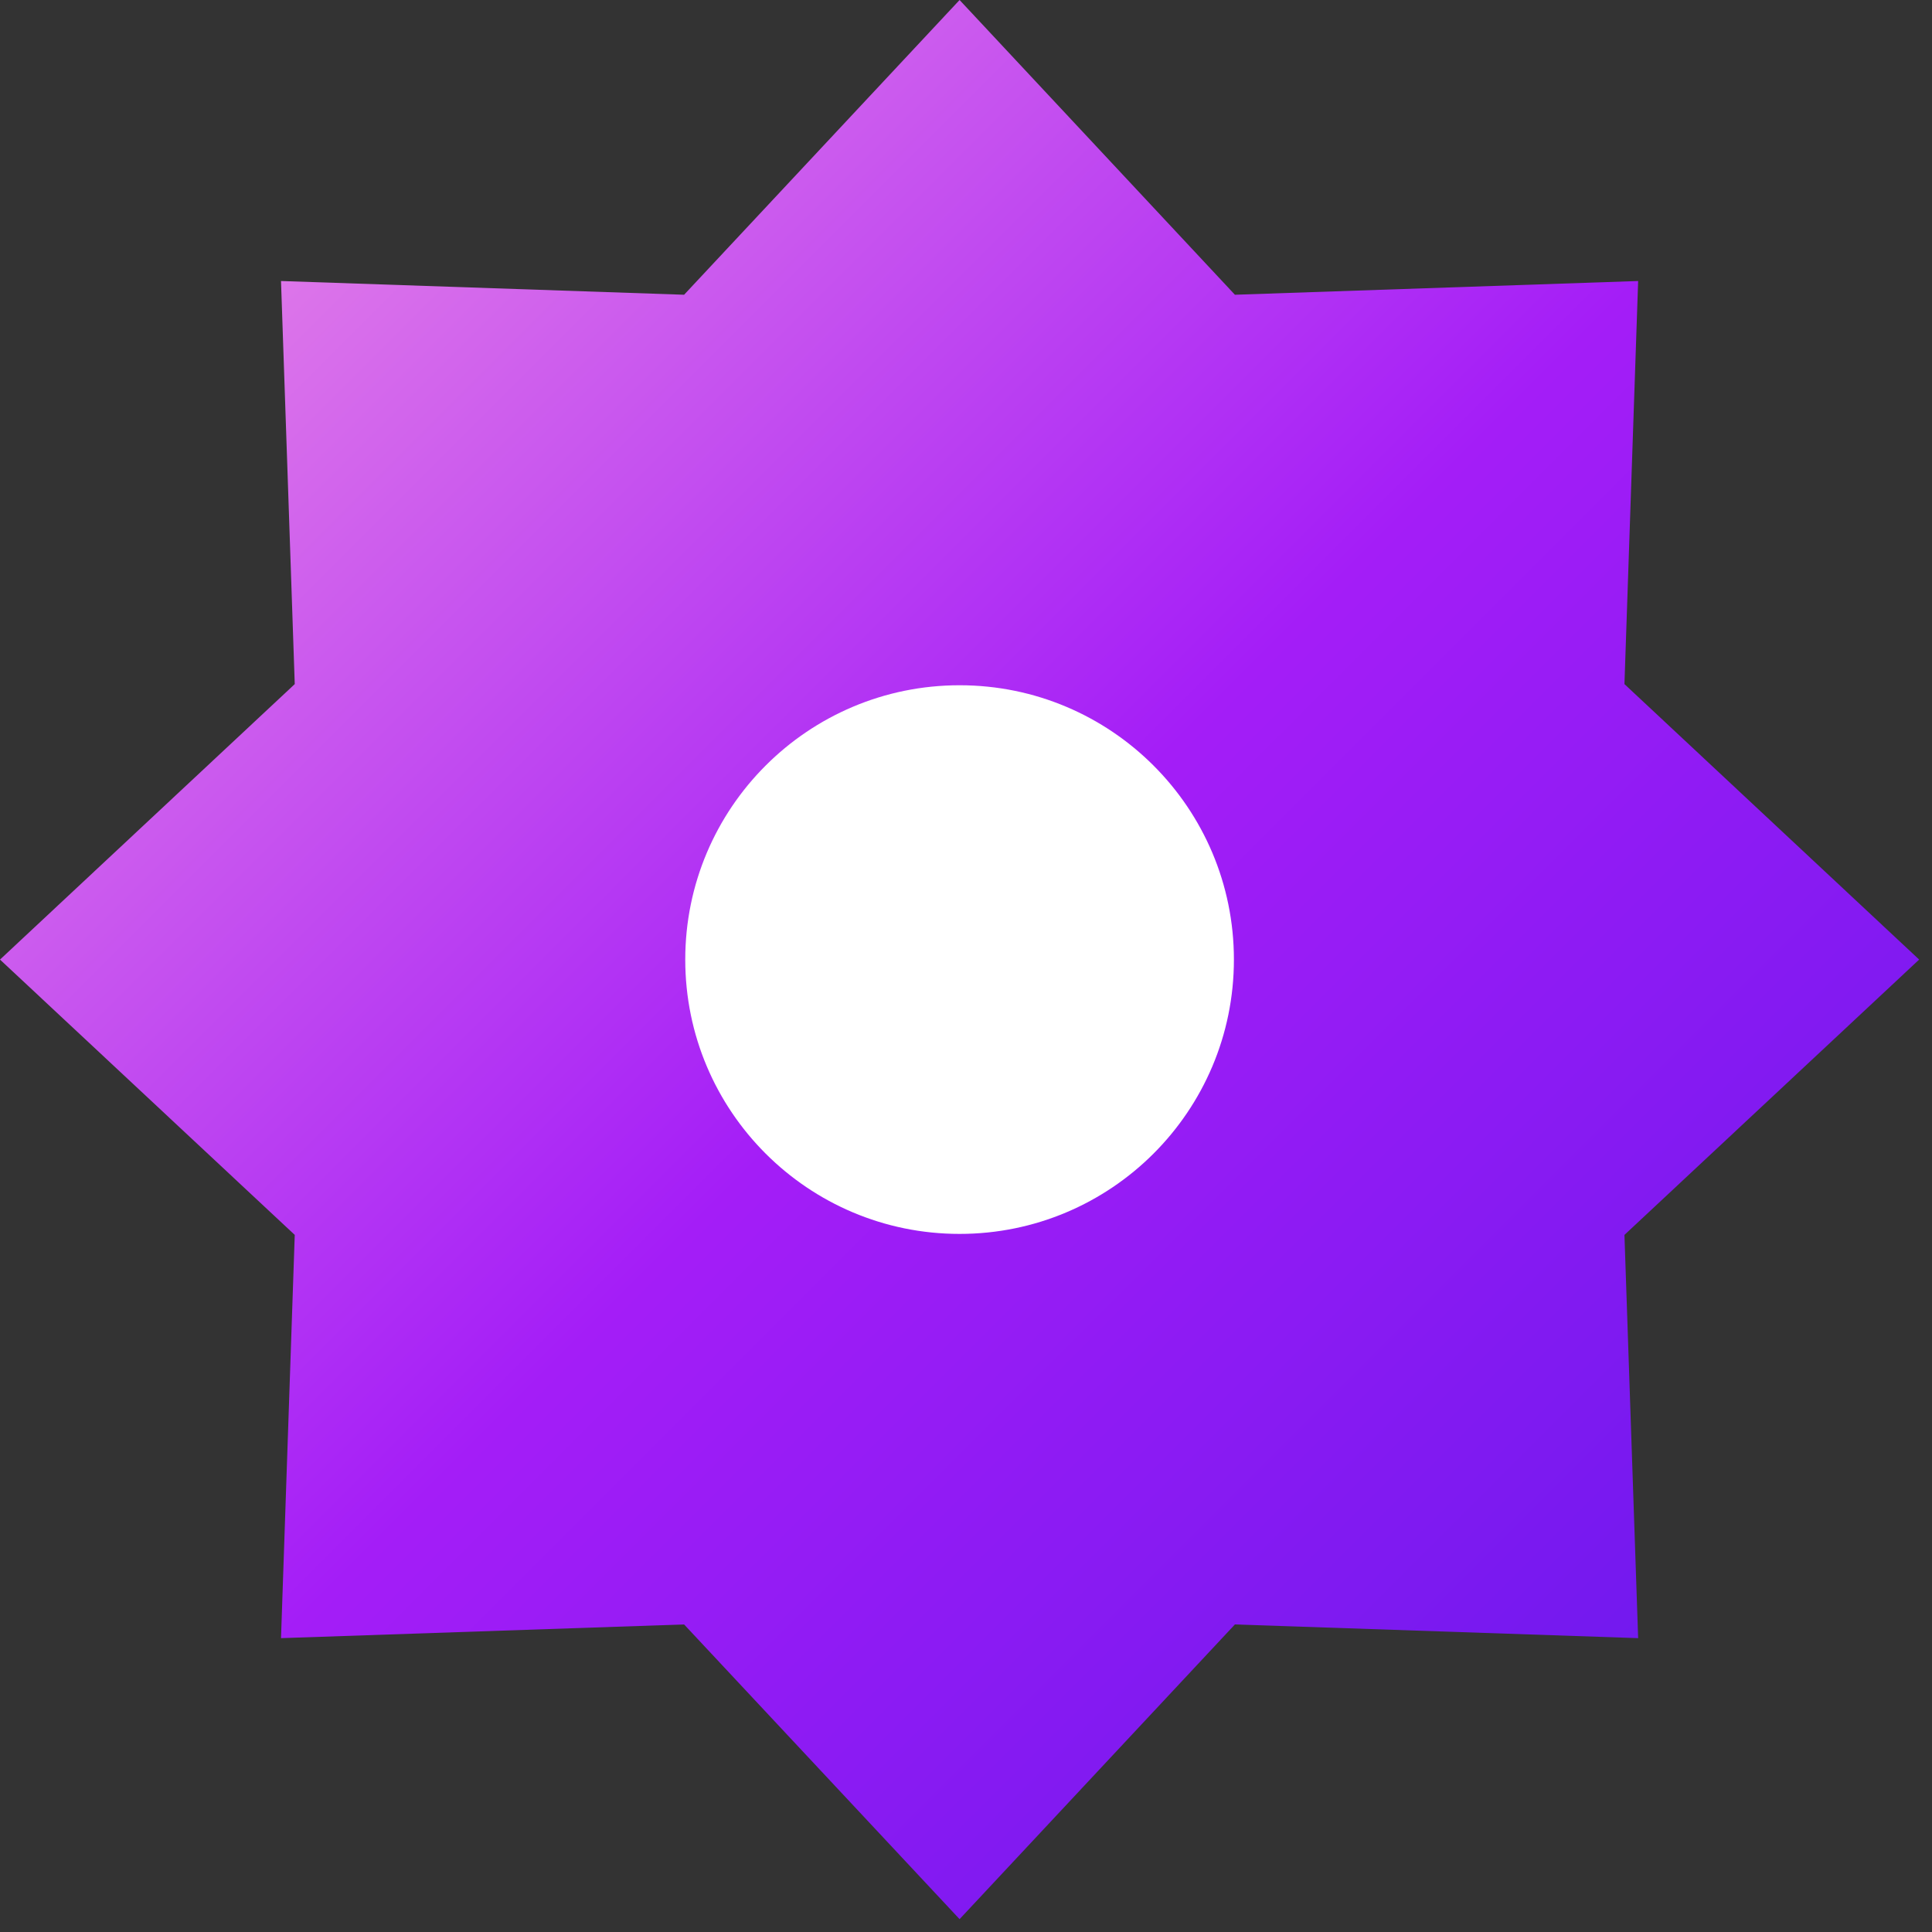
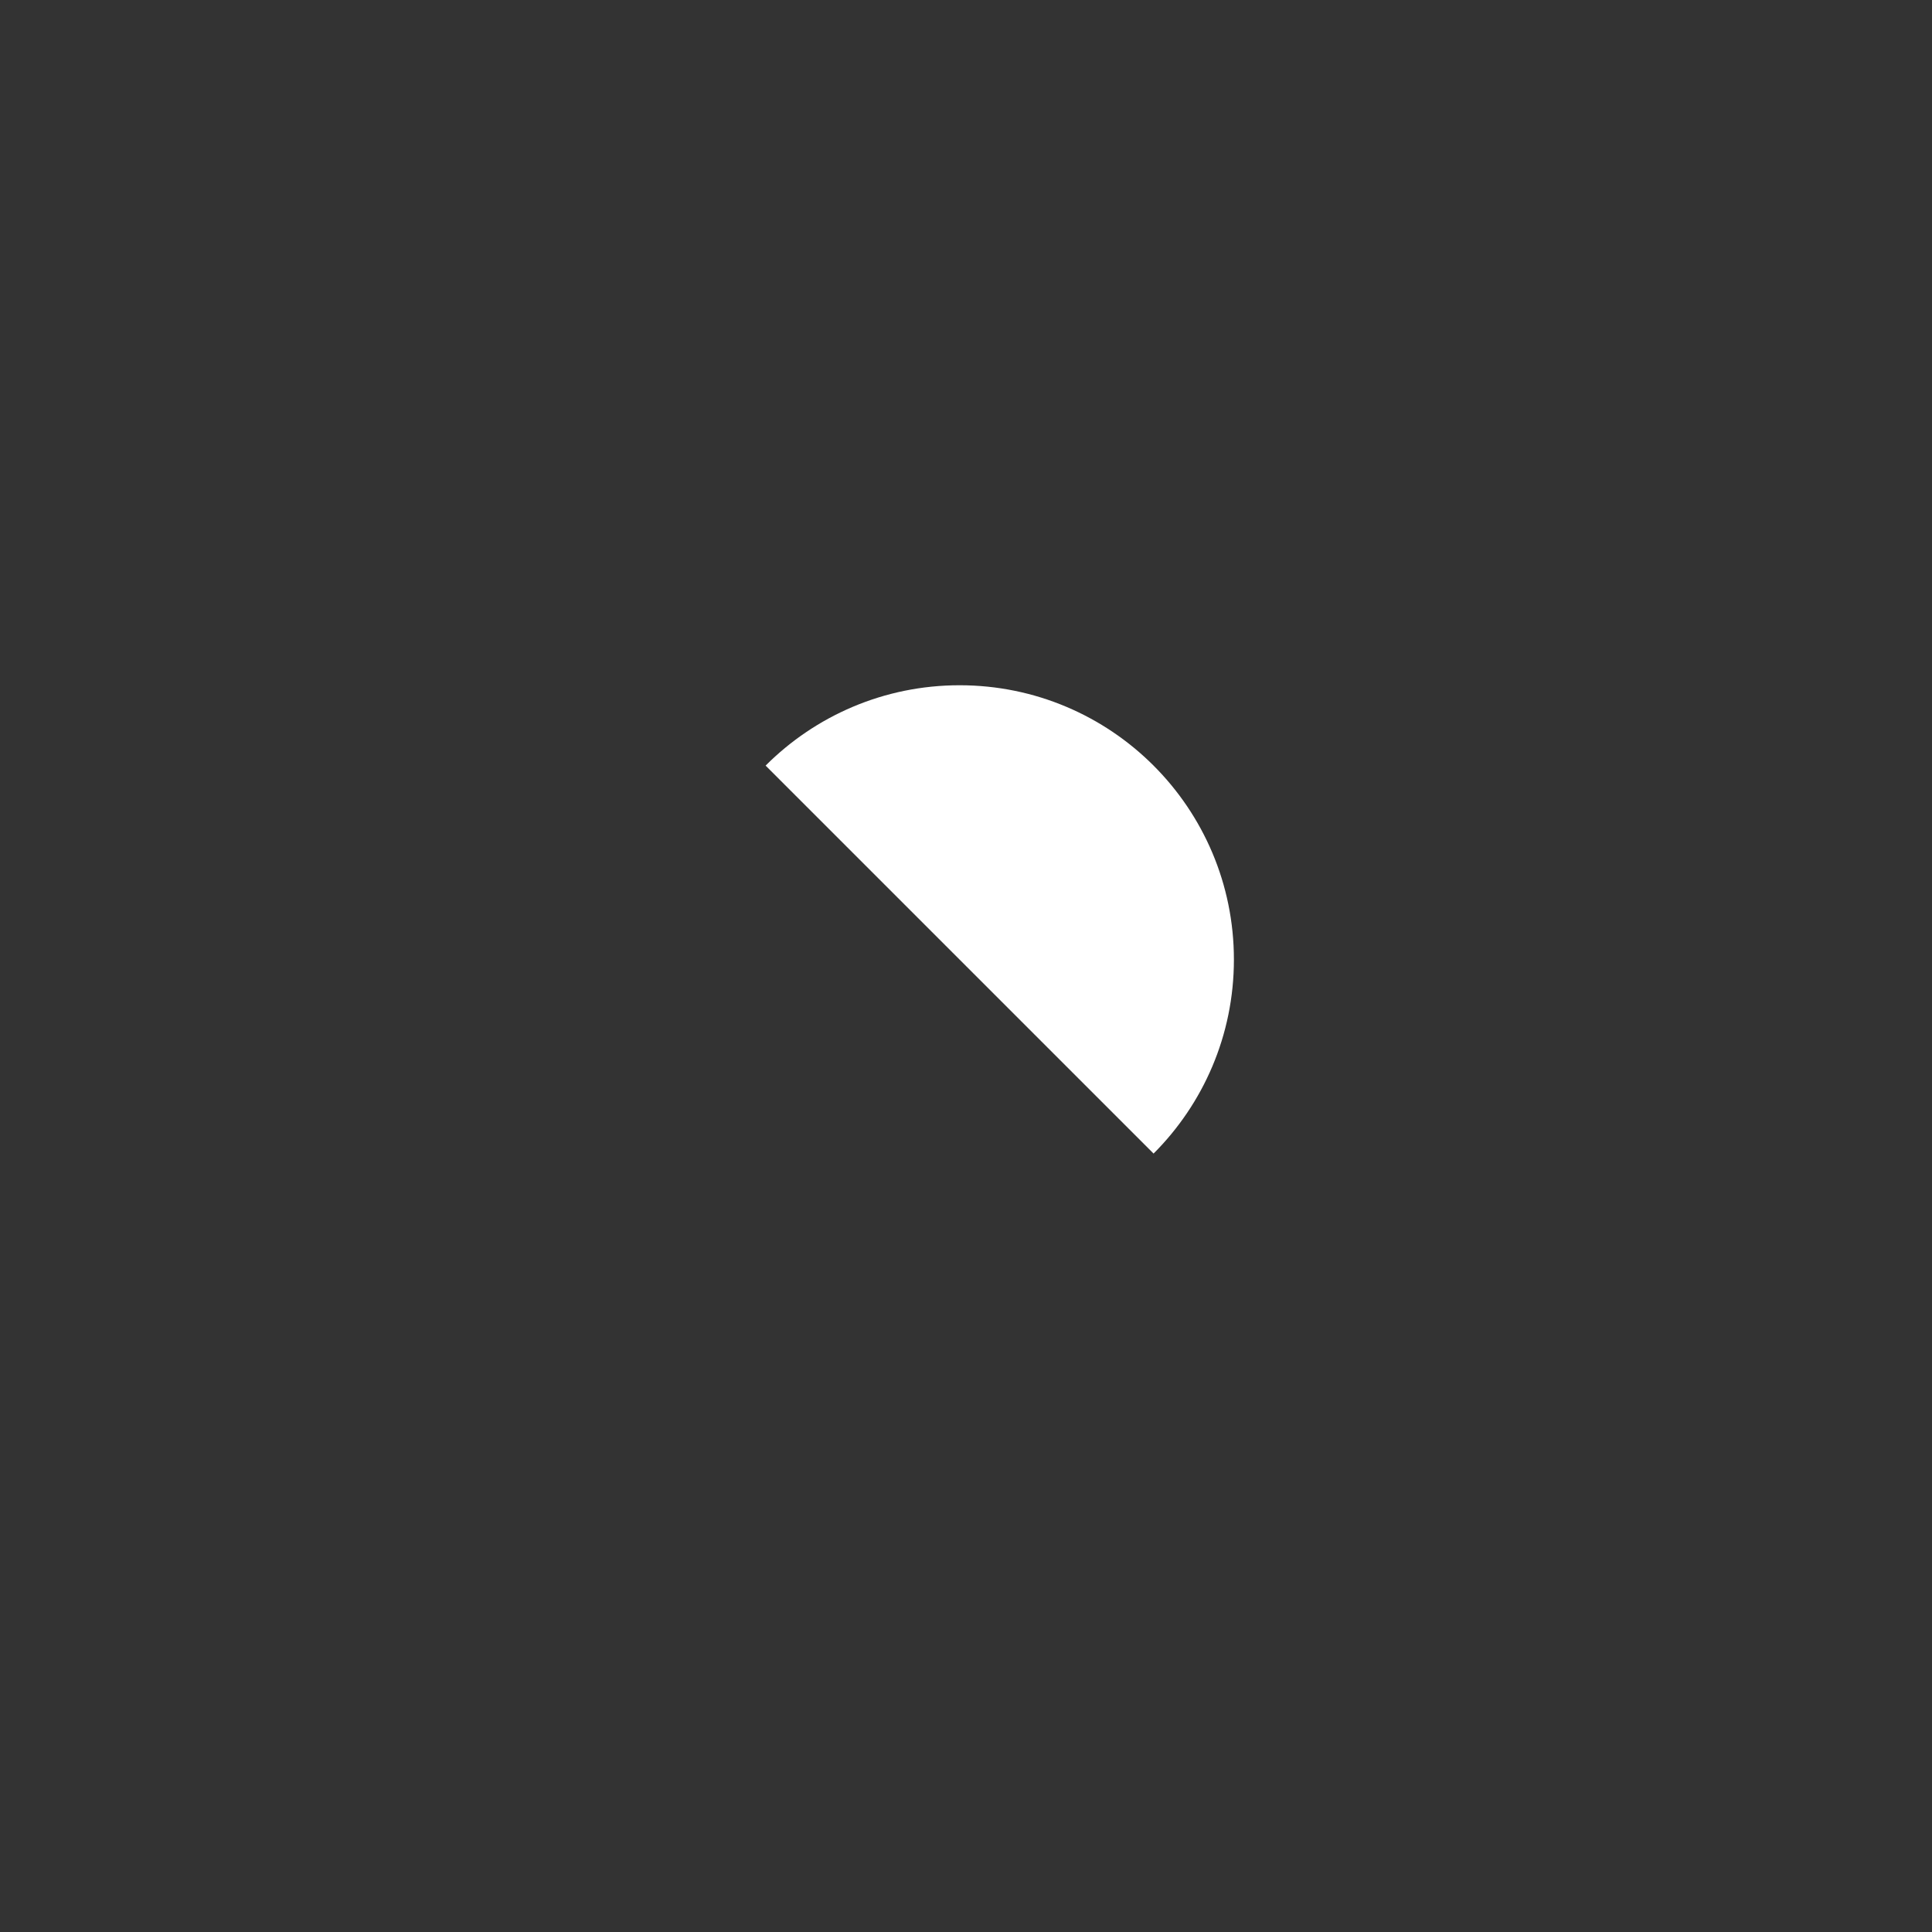
<svg xmlns="http://www.w3.org/2000/svg" width="69" zoomAndPan="magnify" viewBox="0 0 51.75 51.75" height="69" preserveAspectRatio="xMidYMid meet">
  <rect x="0" y="0" width="51.75" height="51.75" fill="#333333" stroke="none" />
  <defs>
    <clipPath id="5d83dfd630">
-       <path d="M 0 0 L 51.406 0 L 51.406 51.406 L 0 51.406 Z M 0 0 " clip-rule="nonzero" />
-     </clipPath>
+       </clipPath>
    <clipPath id="87829f9212">
      <path d="M 25.703 0 L 33.078 7.895 L 43.879 7.527 L 43.512 18.324 L 51.406 25.703 L 43.512 33.078 L 43.879 43.879 L 33.078 43.512 L 25.703 51.406 L 18.324 43.512 L 7.527 43.879 L 7.895 33.078 L 0 25.703 L 7.895 18.324 L 7.527 7.527 L 18.324 7.895 Z M 25.703 0 " clip-rule="nonzero" />
    </clipPath>
    <linearGradient x1="0" gradientTransform="matrix(0.201, 0, 0, 0.201, 0, 0)" y1="0" x2="256" gradientUnits="userSpaceOnUse" y2="256" id="cd6cb41f11">
      <stop stop-opacity="1" stop-color="rgb(95.699%, 60.399%, 89.4%)" offset="0" />
      <stop stop-opacity="1" stop-color="rgb(95.453%, 60.016%, 89.458%)" offset="0.004" />
      <stop stop-opacity="1" stop-color="rgb(95.209%, 59.633%, 89.516%)" offset="0.008" />
      <stop stop-opacity="1" stop-color="rgb(94.963%, 59.25%, 89.574%)" offset="0.012" />
      <stop stop-opacity="1" stop-color="rgb(94.717%, 58.868%, 89.633%)" offset="0.016" />
      <stop stop-opacity="1" stop-color="rgb(94.472%, 58.485%, 89.691%)" offset="0.02" />
      <stop stop-opacity="1" stop-color="rgb(94.228%, 58.102%, 89.751%)" offset="0.023" />
      <stop stop-opacity="1" stop-color="rgb(93.982%, 57.719%, 89.809%)" offset="0.027" />
      <stop stop-opacity="1" stop-color="rgb(93.736%, 57.336%, 89.868%)" offset="0.031" />
      <stop stop-opacity="1" stop-color="rgb(93.491%, 56.953%, 89.926%)" offset="0.035" />
      <stop stop-opacity="1" stop-color="rgb(93.246%, 56.57%, 89.986%)" offset="0.039" />
      <stop stop-opacity="1" stop-color="rgb(93.001%, 56.187%, 90.044%)" offset="0.043" />
      <stop stop-opacity="1" stop-color="rgb(92.755%, 55.806%, 90.102%)" offset="0.047" />
      <stop stop-opacity="1" stop-color="rgb(92.509%, 55.423%, 90.16%)" offset="0.051" />
      <stop stop-opacity="1" stop-color="rgb(92.265%, 55.04%, 90.219%)" offset="0.055" />
      <stop stop-opacity="1" stop-color="rgb(92.02%, 54.657%, 90.277%)" offset="0.059" />
      <stop stop-opacity="1" stop-color="rgb(91.774%, 54.274%, 90.337%)" offset="0.062" />
      <stop stop-opacity="1" stop-color="rgb(91.528%, 53.891%, 90.395%)" offset="0.066" />
      <stop stop-opacity="1" stop-color="rgb(91.284%, 53.508%, 90.454%)" offset="0.07" />
      <stop stop-opacity="1" stop-color="rgb(91.039%, 53.125%, 90.512%)" offset="0.074" />
      <stop stop-opacity="1" stop-color="rgb(90.793%, 52.744%, 90.572%)" offset="0.078" />
      <stop stop-opacity="1" stop-color="rgb(90.547%, 52.361%, 90.63%)" offset="0.082" />
      <stop stop-opacity="1" stop-color="rgb(90.303%, 51.978%, 90.688%)" offset="0.086" />
      <stop stop-opacity="1" stop-color="rgb(90.057%, 51.595%, 90.746%)" offset="0.09" />
      <stop stop-opacity="1" stop-color="rgb(89.812%, 51.212%, 90.805%)" offset="0.094" />
      <stop stop-opacity="1" stop-color="rgb(89.566%, 50.829%, 90.863%)" offset="0.098" />
      <stop stop-opacity="1" stop-color="rgb(89.32%, 50.446%, 90.923%)" offset="0.102" />
      <stop stop-opacity="1" stop-color="rgb(89.075%, 50.063%, 90.981%)" offset="0.105" />
      <stop stop-opacity="1" stop-color="rgb(88.831%, 49.681%, 91.04%)" offset="0.109" />
      <stop stop-opacity="1" stop-color="rgb(88.585%, 49.298%, 91.098%)" offset="0.113" />
      <stop stop-opacity="1" stop-color="rgb(88.339%, 48.915%, 91.158%)" offset="0.117" />
      <stop stop-opacity="1" stop-color="rgb(88.094%, 48.532%, 91.216%)" offset="0.121" />
      <stop stop-opacity="1" stop-color="rgb(87.849%, 48.149%, 91.273%)" offset="0.125" />
      <stop stop-opacity="1" stop-color="rgb(87.604%, 47.766%, 91.331%)" offset="0.129" />
      <stop stop-opacity="1" stop-color="rgb(87.358%, 47.383%, 91.391%)" offset="0.133" />
      <stop stop-opacity="1" stop-color="rgb(87.112%, 47%, 91.449%)" offset="0.137" />
      <stop stop-opacity="1" stop-color="rgb(86.868%, 46.619%, 91.508%)" offset="0.141" />
      <stop stop-opacity="1" stop-color="rgb(86.623%, 46.236%, 91.566%)" offset="0.145" />
      <stop stop-opacity="1" stop-color="rgb(86.377%, 45.853%, 91.626%)" offset="0.148" />
      <stop stop-opacity="1" stop-color="rgb(86.131%, 45.47%, 91.684%)" offset="0.152" />
      <stop stop-opacity="1" stop-color="rgb(85.887%, 45.087%, 91.743%)" offset="0.156" />
      <stop stop-opacity="1" stop-color="rgb(85.641%, 44.704%, 91.801%)" offset="0.16" />
      <stop stop-opacity="1" stop-color="rgb(85.396%, 44.321%, 91.859%)" offset="0.164" />
      <stop stop-opacity="1" stop-color="rgb(85.15%, 43.938%, 91.917%)" offset="0.168" />
      <stop stop-opacity="1" stop-color="rgb(84.906%, 43.556%, 91.977%)" offset="0.172" />
      <stop stop-opacity="1" stop-color="rgb(84.66%, 43.173%, 92.035%)" offset="0.176" />
      <stop stop-opacity="1" stop-color="rgb(84.415%, 42.79%, 92.094%)" offset="0.18" />
      <stop stop-opacity="1" stop-color="rgb(84.169%, 42.407%, 92.152%)" offset="0.184" />
      <stop stop-opacity="1" stop-color="rgb(83.925%, 42.024%, 92.212%)" offset="0.188" />
      <stop stop-opacity="1" stop-color="rgb(83.679%, 41.641%, 92.27%)" offset="0.191" />
      <stop stop-opacity="1" stop-color="rgb(83.434%, 41.258%, 92.329%)" offset="0.195" />
      <stop stop-opacity="1" stop-color="rgb(83.188%, 40.875%, 92.387%)" offset="0.199" />
      <stop stop-opacity="1" stop-color="rgb(82.944%, 40.492%, 92.445%)" offset="0.203" />
      <stop stop-opacity="1" stop-color="rgb(82.698%, 40.109%, 92.503%)" offset="0.207" />
      <stop stop-opacity="1" stop-color="rgb(82.452%, 39.728%, 92.563%)" offset="0.211" />
      <stop stop-opacity="1" stop-color="rgb(82.207%, 39.345%, 92.621%)" offset="0.215" />
      <stop stop-opacity="1" stop-color="rgb(81.961%, 38.962%, 92.68%)" offset="0.219" />
      <stop stop-opacity="1" stop-color="rgb(81.715%, 38.579%, 92.738%)" offset="0.223" />
      <stop stop-opacity="1" stop-color="rgb(81.471%, 38.196%, 92.798%)" offset="0.227" />
      <stop stop-opacity="1" stop-color="rgb(81.226%, 37.813%, 92.856%)" offset="0.23" />
      <stop stop-opacity="1" stop-color="rgb(80.98%, 37.43%, 92.915%)" offset="0.234" />
      <stop stop-opacity="1" stop-color="rgb(80.734%, 37.047%, 92.973%)" offset="0.238" />
      <stop stop-opacity="1" stop-color="rgb(80.49%, 36.665%, 93.031%)" offset="0.242" />
      <stop stop-opacity="1" stop-color="rgb(80.244%, 36.282%, 93.089%)" offset="0.246" />
      <stop stop-opacity="1" stop-color="rgb(79.999%, 35.899%, 93.149%)" offset="0.25" />
      <stop stop-opacity="1" stop-color="rgb(79.753%, 35.516%, 93.207%)" offset="0.254" />
      <stop stop-opacity="1" stop-color="rgb(79.509%, 35.133%, 93.266%)" offset="0.258" />
      <stop stop-opacity="1" stop-color="rgb(79.263%, 34.75%, 93.324%)" offset="0.262" />
      <stop stop-opacity="1" stop-color="rgb(79.018%, 34.367%, 93.384%)" offset="0.266" />
      <stop stop-opacity="1" stop-color="rgb(78.772%, 33.984%, 93.442%)" offset="0.27" />
      <stop stop-opacity="1" stop-color="rgb(78.528%, 33.603%, 93.501%)" offset="0.273" />
      <stop stop-opacity="1" stop-color="rgb(78.282%, 33.22%, 93.559%)" offset="0.277" />
      <stop stop-opacity="1" stop-color="rgb(78.036%, 32.837%, 93.617%)" offset="0.281" />
      <stop stop-opacity="1" stop-color="rgb(77.791%, 32.454%, 93.675%)" offset="0.285" />
      <stop stop-opacity="1" stop-color="rgb(77.547%, 32.071%, 93.735%)" offset="0.289" />
      <stop stop-opacity="1" stop-color="rgb(77.301%, 31.688%, 93.793%)" offset="0.293" />
      <stop stop-opacity="1" stop-color="rgb(77.055%, 31.305%, 93.852%)" offset="0.297" />
      <stop stop-opacity="1" stop-color="rgb(76.81%, 30.922%, 93.91%)" offset="0.301" />
      <stop stop-opacity="1" stop-color="rgb(76.566%, 30.54%, 93.97%)" offset="0.305" />
      <stop stop-opacity="1" stop-color="rgb(76.32%, 30.157%, 94.028%)" offset="0.309" />
      <stop stop-opacity="1" stop-color="rgb(76.074%, 29.774%, 94.087%)" offset="0.312" />
      <stop stop-opacity="1" stop-color="rgb(75.829%, 29.391%, 94.145%)" offset="0.316" />
      <stop stop-opacity="1" stop-color="rgb(75.583%, 29.008%, 94.203%)" offset="0.32" />
      <stop stop-opacity="1" stop-color="rgb(75.337%, 28.625%, 94.261%)" offset="0.324" />
      <stop stop-opacity="1" stop-color="rgb(75.093%, 28.242%, 94.321%)" offset="0.328" />
      <stop stop-opacity="1" stop-color="rgb(74.847%, 27.859%, 94.379%)" offset="0.332" />
      <stop stop-opacity="1" stop-color="rgb(74.602%, 27.478%, 94.438%)" offset="0.336" />
      <stop stop-opacity="1" stop-color="rgb(74.356%, 27.095%, 94.496%)" offset="0.34" />
      <stop stop-opacity="1" stop-color="rgb(74.112%, 26.712%, 94.556%)" offset="0.344" />
      <stop stop-opacity="1" stop-color="rgb(73.866%, 26.329%, 94.614%)" offset="0.348" />
      <stop stop-opacity="1" stop-color="rgb(73.621%, 25.946%, 94.673%)" offset="0.352" />
      <stop stop-opacity="1" stop-color="rgb(73.375%, 25.563%, 94.731%)" offset="0.355" />
      <stop stop-opacity="1" stop-color="rgb(73.131%, 25.18%, 94.789%)" offset="0.359" />
      <stop stop-opacity="1" stop-color="rgb(72.885%, 24.797%, 94.847%)" offset="0.363" />
      <stop stop-opacity="1" stop-color="rgb(72.639%, 24.416%, 94.907%)" offset="0.367" />
      <stop stop-opacity="1" stop-color="rgb(72.394%, 24.033%, 94.965%)" offset="0.371" />
      <stop stop-opacity="1" stop-color="rgb(72.15%, 23.65%, 95.024%)" offset="0.375" />
      <stop stop-opacity="1" stop-color="rgb(71.904%, 23.267%, 95.082%)" offset="0.379" />
      <stop stop-opacity="1" stop-color="rgb(71.658%, 22.884%, 95.142%)" offset="0.383" />
      <stop stop-opacity="1" stop-color="rgb(71.413%, 22.501%, 95.2%)" offset="0.387" />
      <stop stop-opacity="1" stop-color="rgb(71.169%, 22.118%, 95.259%)" offset="0.391" />
      <stop stop-opacity="1" stop-color="rgb(70.923%, 21.735%, 95.317%)" offset="0.395" />
      <stop stop-opacity="1" stop-color="rgb(70.677%, 21.352%, 95.375%)" offset="0.398" />
      <stop stop-opacity="1" stop-color="rgb(70.432%, 20.969%, 95.433%)" offset="0.402" />
      <stop stop-opacity="1" stop-color="rgb(70.187%, 20.587%, 95.493%)" offset="0.406" />
      <stop stop-opacity="1" stop-color="rgb(69.942%, 20.204%, 95.551%)" offset="0.41" />
      <stop stop-opacity="1" stop-color="rgb(69.696%, 19.821%, 95.61%)" offset="0.414" />
      <stop stop-opacity="1" stop-color="rgb(69.45%, 19.438%, 95.668%)" offset="0.418" />
      <stop stop-opacity="1" stop-color="rgb(69.206%, 19.055%, 95.728%)" offset="0.422" />
      <stop stop-opacity="1" stop-color="rgb(68.961%, 18.672%, 95.786%)" offset="0.426" />
      <stop stop-opacity="1" stop-color="rgb(68.715%, 18.289%, 95.845%)" offset="0.43" />
      <stop stop-opacity="1" stop-color="rgb(68.469%, 17.906%, 95.903%)" offset="0.434" />
      <stop stop-opacity="1" stop-color="rgb(68.224%, 17.525%, 95.961%)" offset="0.438" />
      <stop stop-opacity="1" stop-color="rgb(67.978%, 17.142%, 96.019%)" offset="0.441" />
      <stop stop-opacity="1" stop-color="rgb(67.734%, 16.759%, 96.078%)" offset="0.445" />
      <stop stop-opacity="1" stop-color="rgb(67.488%, 16.376%, 96.136%)" offset="0.449" />
      <stop stop-opacity="1" stop-color="rgb(67.242%, 15.993%, 96.196%)" offset="0.453" />
      <stop stop-opacity="1" stop-color="rgb(66.997%, 15.61%, 96.254%)" offset="0.457" />
      <stop stop-opacity="1" stop-color="rgb(66.753%, 15.227%, 96.313%)" offset="0.461" />
      <stop stop-opacity="1" stop-color="rgb(66.507%, 14.844%, 96.371%)" offset="0.465" />
      <stop stop-opacity="1" stop-color="rgb(66.261%, 14.462%, 96.431%)" offset="0.469" />
      <stop stop-opacity="1" stop-color="rgb(66.016%, 14.079%, 96.489%)" offset="0.473" />
      <stop stop-opacity="1" stop-color="rgb(65.771%, 13.696%, 96.547%)" offset="0.477" />
      <stop stop-opacity="1" stop-color="rgb(65.526%, 13.313%, 96.605%)" offset="0.48" />
      <stop stop-opacity="1" stop-color="rgb(65.28%, 12.93%, 96.664%)" offset="0.484" />
      <stop stop-opacity="1" stop-color="rgb(65.034%, 12.547%, 96.722%)" offset="0.488" />
      <stop stop-opacity="1" stop-color="rgb(64.79%, 12.164%, 96.782%)" offset="0.492" />
      <stop stop-opacity="1" stop-color="rgb(64.545%, 11.781%, 96.84%)" offset="0.496" />
      <stop stop-opacity="1" stop-color="rgb(64.299%, 11.4%, 96.899%)" offset="0.5" />
      <stop stop-opacity="1" stop-color="rgb(64.085%, 11.38%, 96.863%)" offset="0.504" />
      <stop stop-opacity="1" stop-color="rgb(63.872%, 11.362%, 96.826%)" offset="0.508" />
      <stop stop-opacity="1" stop-color="rgb(63.657%, 11.342%, 96.79%)" offset="0.512" />
      <stop stop-opacity="1" stop-color="rgb(63.443%, 11.324%, 96.753%)" offset="0.516" />
      <stop stop-opacity="1" stop-color="rgb(63.228%, 11.305%, 96.716%)" offset="0.52" />
      <stop stop-opacity="1" stop-color="rgb(63.014%, 11.287%, 96.68%)" offset="0.523" />
      <stop stop-opacity="1" stop-color="rgb(62.801%, 11.267%, 96.642%)" offset="0.527" />
      <stop stop-opacity="1" stop-color="rgb(62.587%, 11.249%, 96.605%)" offset="0.531" />
      <stop stop-opacity="1" stop-color="rgb(62.372%, 11.23%, 96.568%)" offset="0.535" />
      <stop stop-opacity="1" stop-color="rgb(62.158%, 11.212%, 96.532%)" offset="0.539" />
      <stop stop-opacity="1" stop-color="rgb(61.945%, 11.192%, 96.495%)" offset="0.543" />
      <stop stop-opacity="1" stop-color="rgb(61.731%, 11.174%, 96.458%)" offset="0.547" />
      <stop stop-opacity="1" stop-color="rgb(61.516%, 11.156%, 96.422%)" offset="0.551" />
      <stop stop-opacity="1" stop-color="rgb(61.302%, 11.137%, 96.385%)" offset="0.555" />
      <stop stop-opacity="1" stop-color="rgb(61.089%, 11.118%, 96.349%)" offset="0.559" />
      <stop stop-opacity="1" stop-color="rgb(60.875%, 11.099%, 96.312%)" offset="0.562" />
      <stop stop-opacity="1" stop-color="rgb(60.66%, 11.079%, 96.275%)" offset="0.566" />
      <stop stop-opacity="1" stop-color="rgb(60.446%, 11.061%, 96.239%)" offset="0.57" />
      <stop stop-opacity="1" stop-color="rgb(60.231%, 11.043%, 96.202%)" offset="0.574" />
      <stop stop-opacity="1" stop-color="rgb(60.017%, 11.024%, 96.165%)" offset="0.578" />
      <stop stop-opacity="1" stop-color="rgb(59.804%, 11.005%, 96.127%)" offset="0.582" />
      <stop stop-opacity="1" stop-color="rgb(59.59%, 10.986%, 96.091%)" offset="0.586" />
      <stop stop-opacity="1" stop-color="rgb(59.375%, 10.968%, 96.054%)" offset="0.59" />
      <stop stop-opacity="1" stop-color="rgb(59.161%, 10.95%, 96.017%)" offset="0.594" />
      <stop stop-opacity="1" stop-color="rgb(58.948%, 10.93%, 95.981%)" offset="0.598" />
      <stop stop-opacity="1" stop-color="rgb(58.734%, 10.912%, 95.944%)" offset="0.602" />
      <stop stop-opacity="1" stop-color="rgb(58.519%, 10.893%, 95.908%)" offset="0.605" />
      <stop stop-opacity="1" stop-color="rgb(58.305%, 10.875%, 95.871%)" offset="0.609" />
      <stop stop-opacity="1" stop-color="rgb(58.092%, 10.855%, 95.834%)" offset="0.613" />
      <stop stop-opacity="1" stop-color="rgb(57.878%, 10.837%, 95.798%)" offset="0.617" />
      <stop stop-opacity="1" stop-color="rgb(57.663%, 10.817%, 95.761%)" offset="0.621" />
      <stop stop-opacity="1" stop-color="rgb(57.449%, 10.799%, 95.724%)" offset="0.625" />
      <stop stop-opacity="1" stop-color="rgb(57.234%, 10.78%, 95.688%)" offset="0.629" />
      <stop stop-opacity="1" stop-color="rgb(57.021%, 10.762%, 95.651%)" offset="0.633" />
      <stop stop-opacity="1" stop-color="rgb(56.807%, 10.742%, 95.615%)" offset="0.637" />
      <stop stop-opacity="1" stop-color="rgb(56.593%, 10.724%, 95.578%)" offset="0.641" />
      <stop stop-opacity="1" stop-color="rgb(56.378%, 10.706%, 95.54%)" offset="0.645" />
      <stop stop-opacity="1" stop-color="rgb(56.165%, 10.687%, 95.503%)" offset="0.648" />
      <stop stop-opacity="1" stop-color="rgb(55.951%, 10.667%, 95.467%)" offset="0.652" />
      <stop stop-opacity="1" stop-color="rgb(55.737%, 10.649%, 95.43%)" offset="0.656" />
      <stop stop-opacity="1" stop-color="rgb(55.522%, 10.631%, 95.393%)" offset="0.66" />
      <stop stop-opacity="1" stop-color="rgb(55.309%, 10.612%, 95.357%)" offset="0.664" />
      <stop stop-opacity="1" stop-color="rgb(55.093%, 10.593%, 95.32%)" offset="0.668" />
      <stop stop-opacity="1" stop-color="rgb(54.88%, 10.574%, 95.284%)" offset="0.672" />
      <stop stop-opacity="1" stop-color="rgb(54.666%, 10.555%, 95.247%)" offset="0.676" />
      <stop stop-opacity="1" stop-color="rgb(54.453%, 10.536%, 95.21%)" offset="0.68" />
      <stop stop-opacity="1" stop-color="rgb(54.237%, 10.518%, 95.174%)" offset="0.684" />
      <stop stop-opacity="1" stop-color="rgb(54.024%, 10.5%, 95.137%)" offset="0.688" />
      <stop stop-opacity="1" stop-color="rgb(53.81%, 10.48%, 95.1%)" offset="0.691" />
      <stop stop-opacity="1" stop-color="rgb(53.596%, 10.461%, 95.064%)" offset="0.695" />
      <stop stop-opacity="1" stop-color="rgb(53.381%, 10.443%, 95.027%)" offset="0.699" />
      <stop stop-opacity="1" stop-color="rgb(53.168%, 10.425%, 94.991%)" offset="0.703" />
      <stop stop-opacity="1" stop-color="rgb(52.954%, 10.405%, 94.952%)" offset="0.707" />
      <stop stop-opacity="1" stop-color="rgb(52.74%, 10.387%, 94.916%)" offset="0.711" />
      <stop stop-opacity="1" stop-color="rgb(52.525%, 10.367%, 94.879%)" offset="0.715" />
      <stop stop-opacity="1" stop-color="rgb(52.312%, 10.349%, 94.843%)" offset="0.719" />
      <stop stop-opacity="1" stop-color="rgb(52.097%, 10.33%, 94.806%)" offset="0.723" />
      <stop stop-opacity="1" stop-color="rgb(51.883%, 10.312%, 94.769%)" offset="0.727" />
      <stop stop-opacity="1" stop-color="rgb(51.669%, 10.292%, 94.733%)" offset="0.73" />
      <stop stop-opacity="1" stop-color="rgb(51.456%, 10.274%, 94.696%)" offset="0.734" />
      <stop stop-opacity="1" stop-color="rgb(51.241%, 10.255%, 94.659%)" offset="0.738" />
      <stop stop-opacity="1" stop-color="rgb(51.027%, 10.237%, 94.623%)" offset="0.742" />
      <stop stop-opacity="1" stop-color="rgb(50.813%, 10.217%, 94.586%)" offset="0.746" />
      <stop stop-opacity="1" stop-color="rgb(50.6%, 10.199%, 94.55%)" offset="0.75" />
      <stop stop-opacity="1" stop-color="rgb(50.385%, 10.181%, 94.513%)" offset="0.754" />
      <stop stop-opacity="1" stop-color="rgb(50.171%, 10.162%, 94.476%)" offset="0.758" />
      <stop stop-opacity="1" stop-color="rgb(49.957%, 10.143%, 94.44%)" offset="0.762" />
      <stop stop-opacity="1" stop-color="rgb(49.744%, 10.124%, 94.403%)" offset="0.766" />
      <stop stop-opacity="1" stop-color="rgb(49.529%, 10.104%, 94.365%)" offset="0.77" />
      <stop stop-opacity="1" stop-color="rgb(49.315%, 10.086%, 94.328%)" offset="0.773" />
      <stop stop-opacity="1" stop-color="rgb(49.1%, 10.068%, 94.292%)" offset="0.777" />
      <stop stop-opacity="1" stop-color="rgb(48.886%, 10.049%, 94.255%)" offset="0.781" />
      <stop stop-opacity="1" stop-color="rgb(48.672%, 10.03%, 94.218%)" offset="0.785" />
      <stop stop-opacity="1" stop-color="rgb(48.459%, 10.011%, 94.182%)" offset="0.789" />
      <stop stop-opacity="1" stop-color="rgb(48.244%, 9.993%, 94.145%)" offset="0.793" />
      <stop stop-opacity="1" stop-color="rgb(48.03%, 9.975%, 94.109%)" offset="0.797" />
      <stop stop-opacity="1" stop-color="rgb(47.816%, 9.955%, 94.072%)" offset="0.801" />
      <stop stop-opacity="1" stop-color="rgb(47.603%, 9.937%, 94.035%)" offset="0.805" />
      <stop stop-opacity="1" stop-color="rgb(47.388%, 9.918%, 93.999%)" offset="0.809" />
      <stop stop-opacity="1" stop-color="rgb(47.174%, 9.9%, 93.962%)" offset="0.812" />
      <stop stop-opacity="1" stop-color="rgb(46.96%, 9.88%, 93.925%)" offset="0.816" />
      <stop stop-opacity="1" stop-color="rgb(46.747%, 9.862%, 93.889%)" offset="0.82" />
      <stop stop-opacity="1" stop-color="rgb(46.532%, 9.842%, 93.852%)" offset="0.824" />
      <stop stop-opacity="1" stop-color="rgb(46.318%, 9.824%, 93.816%)" offset="0.828" />
      <stop stop-opacity="1" stop-color="rgb(46.103%, 9.805%, 93.777%)" offset="0.832" />
      <stop stop-opacity="1" stop-color="rgb(45.889%, 9.787%, 93.741%)" offset="0.836" />
      <stop stop-opacity="1" stop-color="rgb(45.676%, 9.767%, 93.704%)" offset="0.84" />
      <stop stop-opacity="1" stop-color="rgb(45.462%, 9.749%, 93.668%)" offset="0.844" />
      <stop stop-opacity="1" stop-color="rgb(45.247%, 9.731%, 93.631%)" offset="0.848" />
      <stop stop-opacity="1" stop-color="rgb(45.033%, 9.712%, 93.594%)" offset="0.852" />
      <stop stop-opacity="1" stop-color="rgb(44.82%, 9.692%, 93.558%)" offset="0.855" />
      <stop stop-opacity="1" stop-color="rgb(44.606%, 9.674%, 93.521%)" offset="0.859" />
      <stop stop-opacity="1" stop-color="rgb(44.391%, 9.656%, 93.484%)" offset="0.863" />
      <stop stop-opacity="1" stop-color="rgb(44.177%, 9.637%, 93.448%)" offset="0.867" />
      <stop stop-opacity="1" stop-color="rgb(43.964%, 9.618%, 93.411%)" offset="0.871" />
      <stop stop-opacity="1" stop-color="rgb(43.75%, 9.599%, 93.375%)" offset="0.875" />
      <stop stop-opacity="1" stop-color="rgb(43.535%, 9.579%, 93.338%)" offset="0.879" />
      <stop stop-opacity="1" stop-color="rgb(43.321%, 9.561%, 93.301%)" offset="0.883" />
      <stop stop-opacity="1" stop-color="rgb(43.106%, 9.543%, 93.263%)" offset="0.887" />
      <stop stop-opacity="1" stop-color="rgb(42.892%, 9.525%, 93.227%)" offset="0.891" />
      <stop stop-opacity="1" stop-color="rgb(42.679%, 9.505%, 93.19%)" offset="0.895" />
      <stop stop-opacity="1" stop-color="rgb(42.465%, 9.486%, 93.153%)" offset="0.898" />
      <stop stop-opacity="1" stop-color="rgb(42.25%, 9.468%, 93.117%)" offset="0.902" />
      <stop stop-opacity="1" stop-color="rgb(42.036%, 9.45%, 93.08%)" offset="0.906" />
      <stop stop-opacity="1" stop-color="rgb(41.823%, 9.43%, 93.044%)" offset="0.91" />
      <stop stop-opacity="1" stop-color="rgb(41.609%, 9.412%, 93.007%)" offset="0.914" />
      <stop stop-opacity="1" stop-color="rgb(41.394%, 9.393%, 92.97%)" offset="0.918" />
      <stop stop-opacity="1" stop-color="rgb(41.18%, 9.375%, 92.934%)" offset="0.922" />
      <stop stop-opacity="1" stop-color="rgb(40.965%, 9.355%, 92.897%)" offset="0.926" />
      <stop stop-opacity="1" stop-color="rgb(40.752%, 9.337%, 92.86%)" offset="0.93" />
      <stop stop-opacity="1" stop-color="rgb(40.538%, 9.317%, 92.824%)" offset="0.934" />
      <stop stop-opacity="1" stop-color="rgb(40.324%, 9.299%, 92.787%)" offset="0.938" />
      <stop stop-opacity="1" stop-color="rgb(40.109%, 9.28%, 92.751%)" offset="0.941" />
      <stop stop-opacity="1" stop-color="rgb(39.896%, 9.262%, 92.714%)" offset="0.945" />
      <stop stop-opacity="1" stop-color="rgb(39.682%, 9.242%, 92.676%)" offset="0.949" />
      <stop stop-opacity="1" stop-color="rgb(39.468%, 9.224%, 92.639%)" offset="0.953" />
      <stop stop-opacity="1" stop-color="rgb(39.253%, 9.206%, 92.603%)" offset="0.957" />
      <stop stop-opacity="1" stop-color="rgb(39.04%, 9.187%, 92.566%)" offset="0.961" />
      <stop stop-opacity="1" stop-color="rgb(38.826%, 9.167%, 92.529%)" offset="0.965" />
      <stop stop-opacity="1" stop-color="rgb(38.612%, 9.149%, 92.493%)" offset="0.969" />
      <stop stop-opacity="1" stop-color="rgb(38.397%, 9.129%, 92.456%)" offset="0.973" />
      <stop stop-opacity="1" stop-color="rgb(38.184%, 9.111%, 92.419%)" offset="0.977" />
      <stop stop-opacity="1" stop-color="rgb(37.968%, 9.093%, 92.383%)" offset="0.98" />
      <stop stop-opacity="1" stop-color="rgb(37.755%, 9.074%, 92.346%)" offset="0.984" />
      <stop stop-opacity="1" stop-color="rgb(37.541%, 9.055%, 92.31%)" offset="0.988" />
      <stop stop-opacity="1" stop-color="rgb(37.328%, 9.036%, 92.273%)" offset="0.992" />
      <stop stop-opacity="1" stop-color="rgb(37.112%, 9.018%, 92.236%)" offset="0.996" />
      <stop stop-opacity="1" stop-color="rgb(36.899%, 9%, 92.2%)" offset="1" />
    </linearGradient>
    <clipPath id="625cf09409">
      <path d="M 18.355 18.355 L 33.051 18.355 L 33.051 33.051 L 18.355 33.051 Z M 18.355 18.355 " clip-rule="nonzero" />
    </clipPath>
    <clipPath id="2539fb3351">
      <path d="M 25.703 18.355 C 21.645 18.355 18.355 21.645 18.355 25.703 C 18.355 29.762 21.645 33.051 25.703 33.051 C 29.762 33.051 33.051 29.762 33.051 25.703 C 33.051 21.645 29.762 18.355 25.703 18.355 Z M 25.703 18.355 " clip-rule="nonzero" />
    </clipPath>
  </defs>
  <g clip-path="url(#5d83dfd630)">
    <g clip-path="url(#87829f9212)">
      <path fill="url(#cd6cb41f11)" d="M 0 0 L 0 51.406 L 51.406 51.406 L 51.406 0 Z M 0 0 " fill-rule="nonzero" />
    </g>
  </g>
  <g clip-path="url(#625cf09409)">
    <g clip-path="url(#2539fb3351)">
-       <path fill="#ffffff" d="M 18.355 18.355 L 33.051 18.355 L 33.051 33.051 L 18.355 33.051 Z M 18.355 18.355 " fill-opacity="1" fill-rule="nonzero" />
+       <path fill="#ffffff" d="M 18.355 18.355 L 33.051 18.355 L 33.051 33.051 Z M 18.355 18.355 " fill-opacity="1" fill-rule="nonzero" />
    </g>
  </g>
</svg>